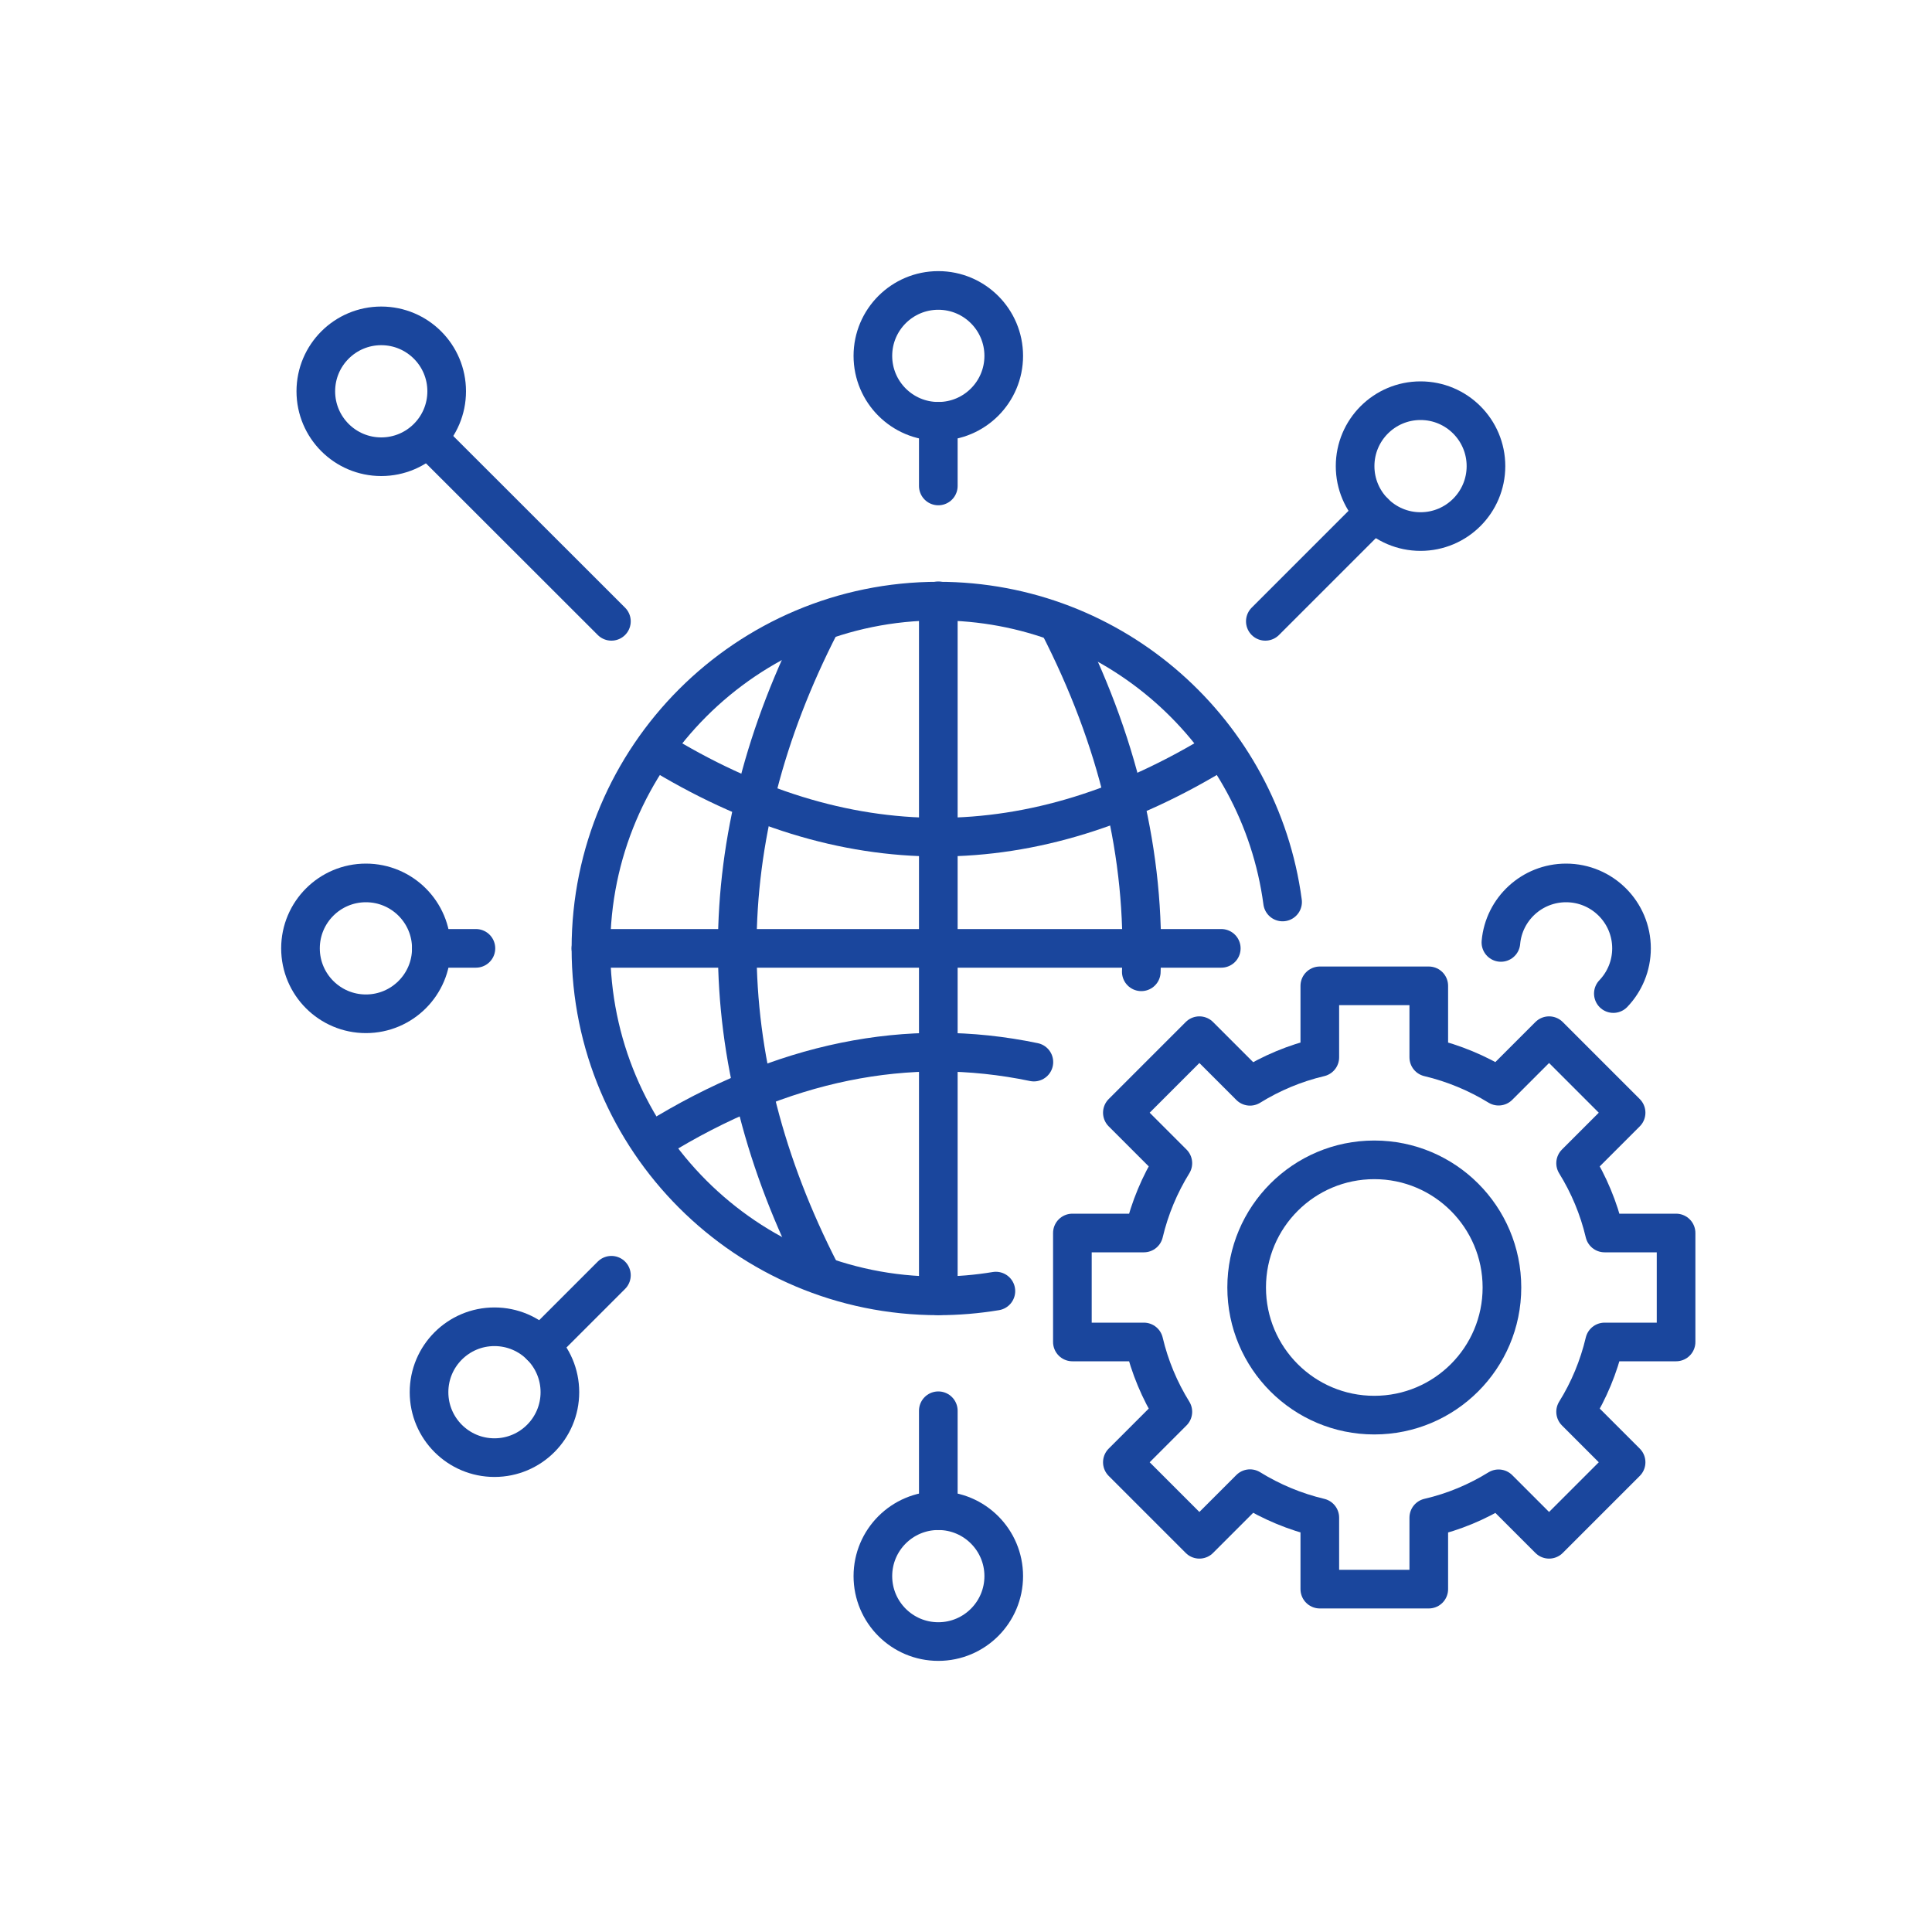
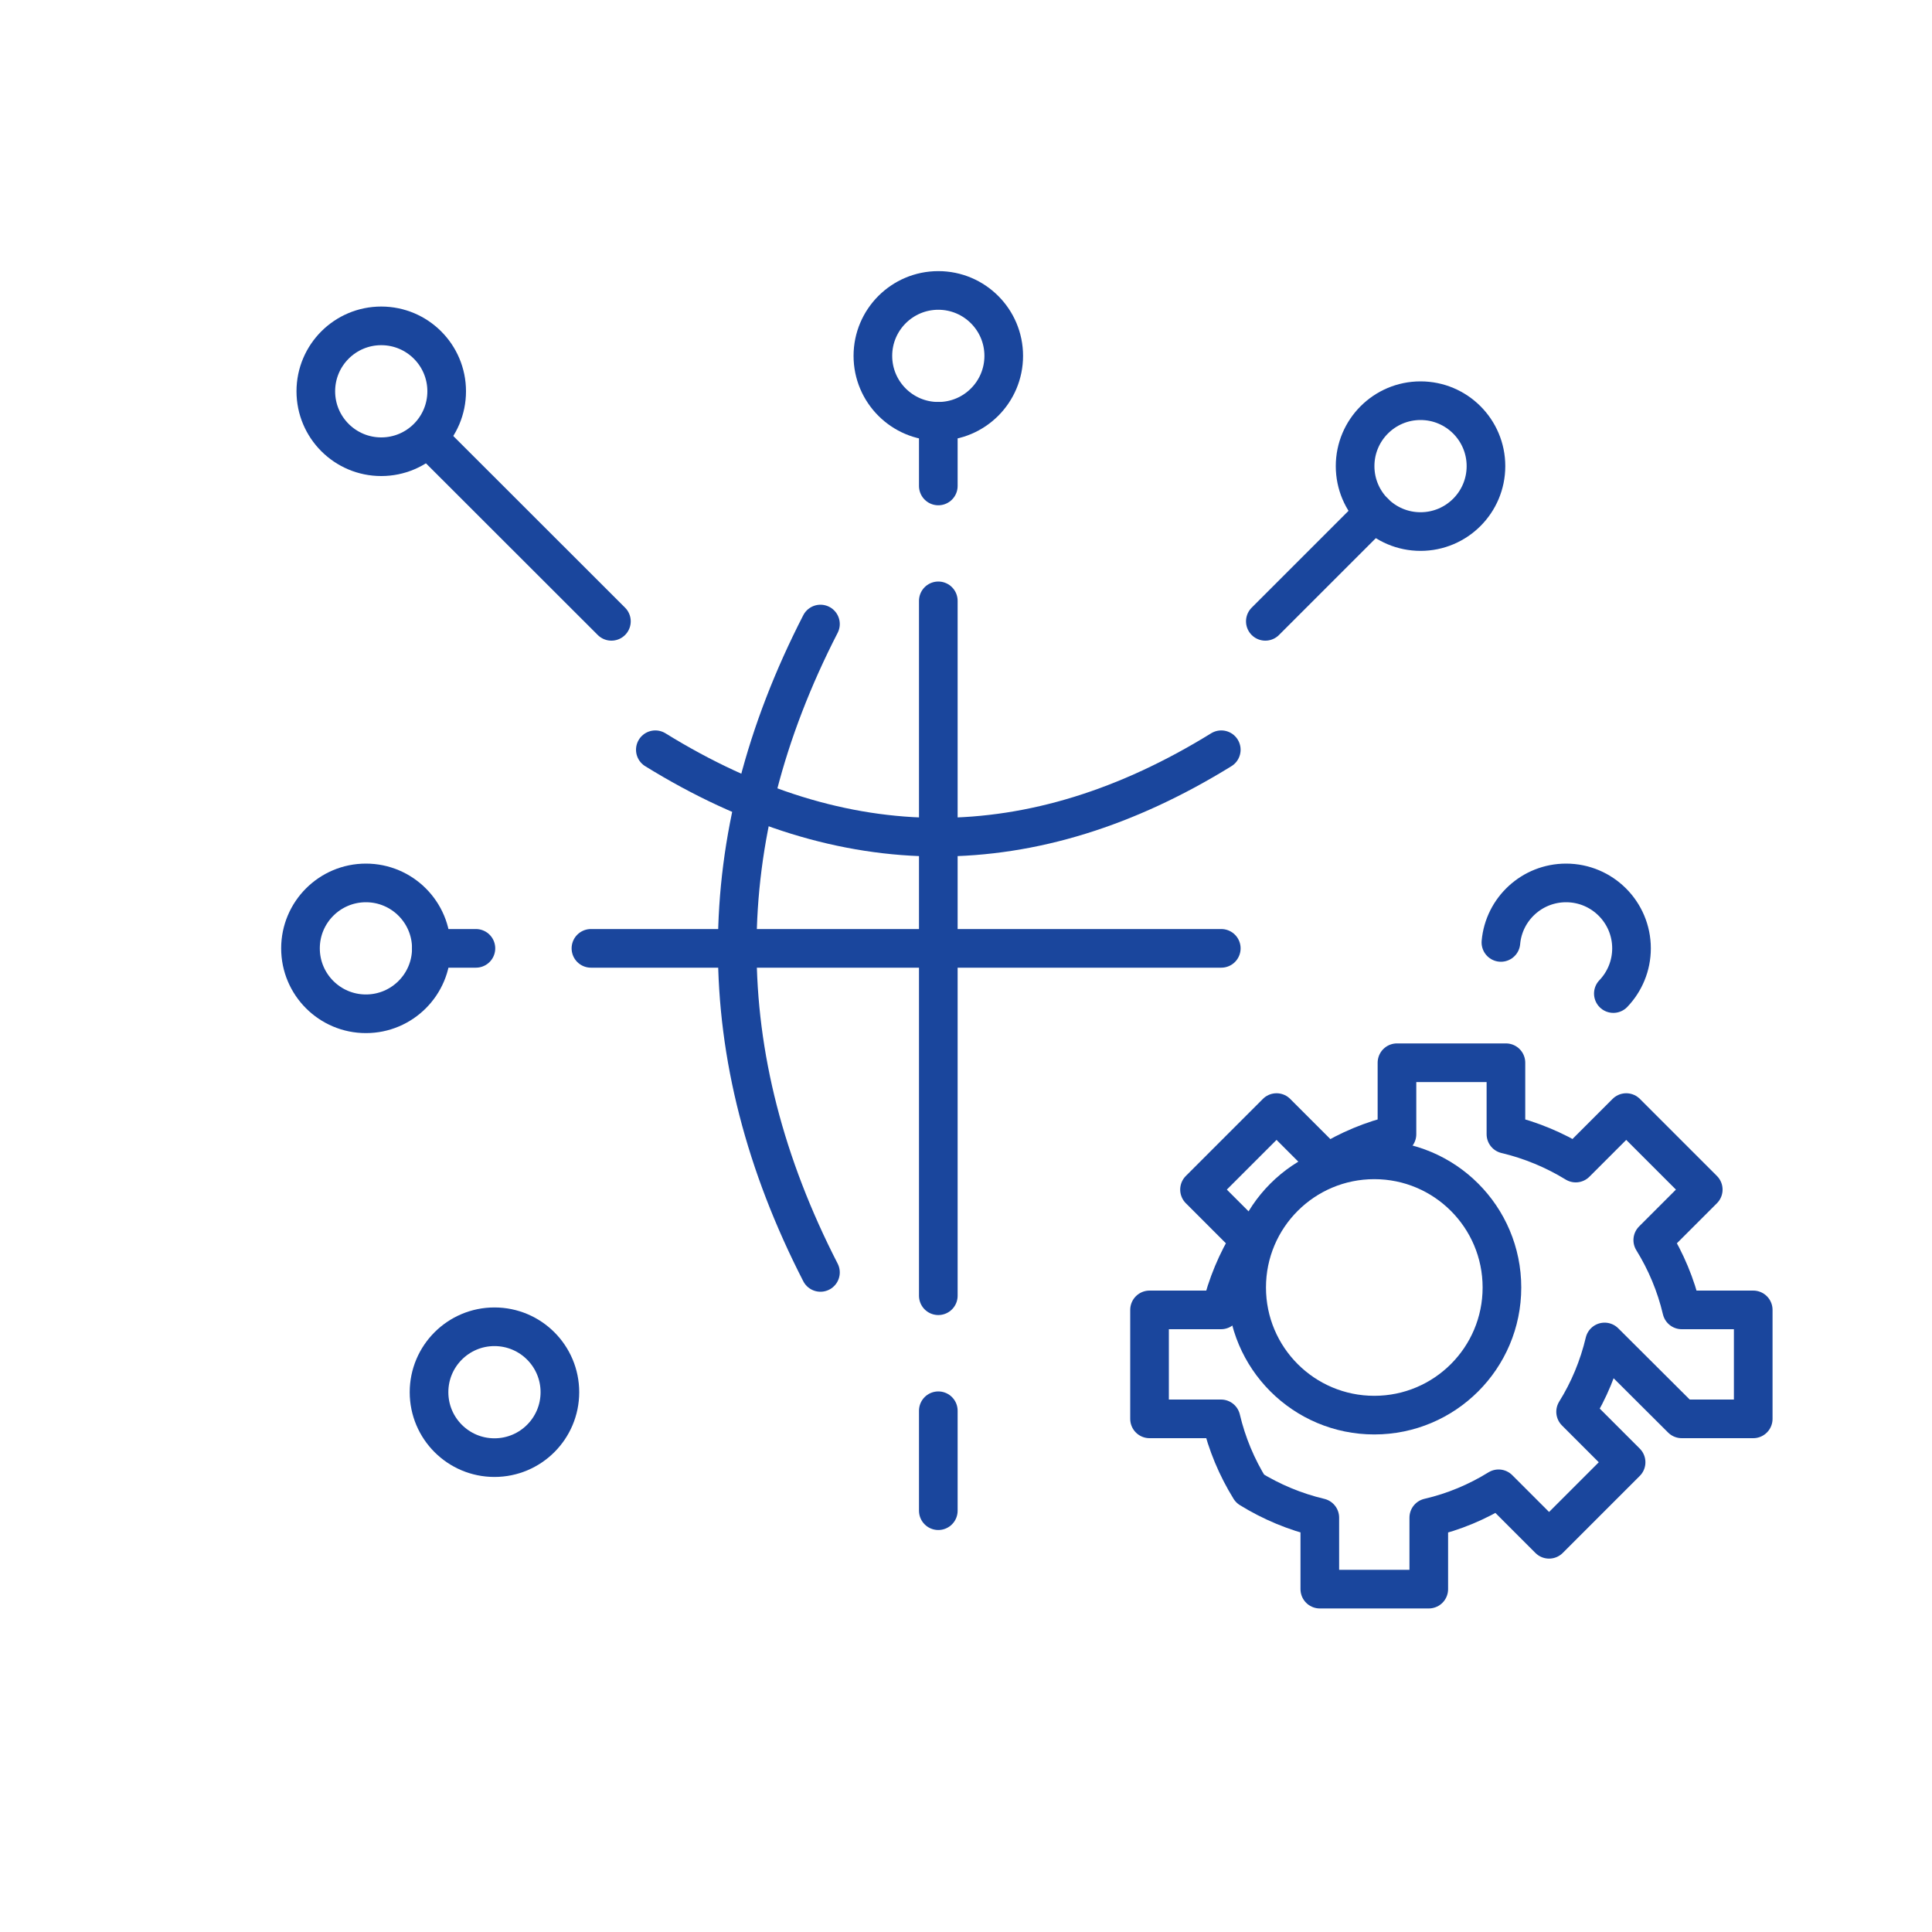
<svg xmlns="http://www.w3.org/2000/svg" id="Vrstva_1" viewBox="0 0 150 150">
-   <path d="m77.32,100.24c-1.45.24-2.94.37-4.47.37-14.9,0-26.97-12.08-26.97-26.97s12.08-26.97,26.97-26.97c13.67,0,24.97,10.17,26.73,23.36" style="fill:none; fill-rule:evenodd; stroke:#1a469d; stroke-linecap:round; stroke-linejoin:round; stroke-width:3px;" />
  <line x1="72.85" y1="46.65" x2="72.85" y2="100.6" style="fill:none; stroke:#1a469d; stroke-linecap:round; stroke-linejoin:round; stroke-width:3px;" />
-   <path d="m82.18,48.45c4.62,8.99,6.77,17.99,6.43,27" style="fill:none; fill-rule:evenodd; stroke:#1a469d; stroke-linecap:round; stroke-linejoin:round; stroke-width:3px;" />
  <path d="m63.7,48.45c-8.61,16.76-8.62,33.54,0,50.34" style="fill:none; fill-rule:evenodd; stroke:#1a469d; stroke-linecap:round; stroke-linejoin:round; stroke-width:3px;" />
  <line x1="94.82" y1="73.63" x2="45.88" y2="73.63" style="fill:none; stroke:#1a469d; stroke-linecap:round; stroke-linejoin:round; stroke-width:3px;" />
  <path d="m94.82,58.21c-14.65,9.05-29.29,9.05-43.94,0" style="fill:none; fill-rule:evenodd; stroke:#1a469d; stroke-linecap:round; stroke-linejoin:round; stroke-width:3px;" />
-   <path d="m80.27,82.46c-9.79-2.04-19.59-.04-29.38,6.02" style="fill:none; fill-rule:evenodd; stroke:#1a469d; stroke-linecap:round; stroke-linejoin:round; stroke-width:3px;" />
  <circle cx="72.85" cy="27.63" r="5.08" style="fill:none; stroke:#1a469d; stroke-linecap:round; stroke-linejoin:round; stroke-width:3px;" />
  <line x1="72.85" y1="32.71" x2="72.85" y2="37.73" style="fill:none; stroke:#1a469d; stroke-linecap:round; stroke-linejoin:round; stroke-width:3px;" />
  <circle cx="29.6" cy="30.38" r="5.08" style="fill:none; stroke:#1a469d; stroke-linecap:round; stroke-linejoin:round; stroke-width:3px;" />
  <line x1="33.68" y1="34.46" x2="47.47" y2="48.24" style="fill:none; stroke:#1a469d; stroke-linecap:round; stroke-linejoin:round; stroke-width:3px;" />
  <circle cx="28.41" cy="73.63" r="5.08" style="fill:none; stroke:#1a469d; stroke-linecap:round; stroke-linejoin:round; stroke-width:3px;" />
  <line x1="33.49" y1="73.63" x2="36.95" y2="73.63" style="fill:none; stroke:#1a469d; stroke-linecap:round; stroke-linejoin:round; stroke-width:3px;" />
  <circle cx="38.39" cy="108.09" r="5.08" style="fill:none; stroke:#1a469d; stroke-linecap:round; stroke-linejoin:round; stroke-width:3px;" />
-   <line x1="41.98" y1="104.5" x2="47.47" y2="99.01" style="fill:none; stroke:#1a469d; stroke-linecap:round; stroke-linejoin:round; stroke-width:3px;" />
-   <circle cx="72.85" cy="122.37" r="5.08" style="fill:none; stroke:#1a469d; stroke-linecap:round; stroke-linejoin:round; stroke-width:3px;" />
  <line x1="72.85" y1="117.29" x2="72.85" y2="109.53" style="fill:none; stroke:#1a469d; stroke-linecap:round; stroke-linejoin:round; stroke-width:3px;" />
  <path d="m116.53,73.17c.23-2.59,2.41-4.62,5.06-4.62,2.8,0,5.08,2.27,5.08,5.08,0,1.36-.54,2.6-1.41,3.51" style="fill:none; fill-rule:evenodd; stroke:#1a469d; stroke-linecap:round; stroke-linejoin:round; stroke-width:3px;" />
  <circle cx="110.29" cy="36.19" r="5.08" style="fill:none; stroke:#1a469d; stroke-linecap:round; stroke-linejoin:round; stroke-width:3px;" />
  <line x1="106.7" y1="39.78" x2="98.24" y2="48.24" style="fill:none; stroke:#1a469d; stroke-linecap:round; stroke-linejoin:round; stroke-width:3px;" />
-   <path d="m124.58,104.19c-.46,1.94-1.22,3.77-2.25,5.42l3.92,3.92-5.98,5.98-3.92-3.92c-1.65,1.02-3.47,1.79-5.42,2.24v5.55h-8.46v-5.55c-1.94-.46-3.77-1.23-5.42-2.25l-3.93,3.93-5.98-5.98,3.92-3.92c-1.02-1.65-1.79-3.47-2.25-5.42h-5.55v-8.46h5.55c.46-1.94,1.23-3.77,2.25-5.42l-3.92-3.92,5.98-5.98,3.93,3.93c1.65-1.02,3.47-1.79,5.42-2.25v-5.55h8.46v5.55c1.94.46,3.77,1.23,5.42,2.24l3.92-3.92,5.98,5.98-3.92,3.92c1.02,1.65,1.79,3.47,2.25,5.42h5.55v8.46h-5.55Z" style="fill:none; stroke:#1a469d; stroke-linecap:round; stroke-linejoin:round; stroke-width:3px;" />
+   <path d="m124.58,104.19c-.46,1.94-1.22,3.77-2.25,5.42l3.92,3.92-5.98,5.98-3.92-3.92c-1.65,1.02-3.47,1.79-5.42,2.24v5.55h-8.46v-5.55c-1.94-.46-3.77-1.23-5.42-2.25c-1.02-1.65-1.79-3.47-2.25-5.42h-5.55v-8.46h5.55c.46-1.94,1.23-3.77,2.25-5.42l-3.92-3.92,5.98-5.98,3.93,3.93c1.65-1.02,3.47-1.79,5.42-2.25v-5.55h8.46v5.55c1.94.46,3.77,1.23,5.42,2.24l3.92-3.92,5.98,5.98-3.92,3.92c1.02,1.65,1.79,3.47,2.25,5.42h5.55v8.46h-5.55Z" style="fill:none; stroke:#1a469d; stroke-linecap:round; stroke-linejoin:round; stroke-width:3px;" />
  <circle cx="106.7" cy="99.96" r="9.91" style="fill:none; stroke:#1a469d; stroke-linecap:round; stroke-linejoin:round; stroke-width:3px;" />
</svg>